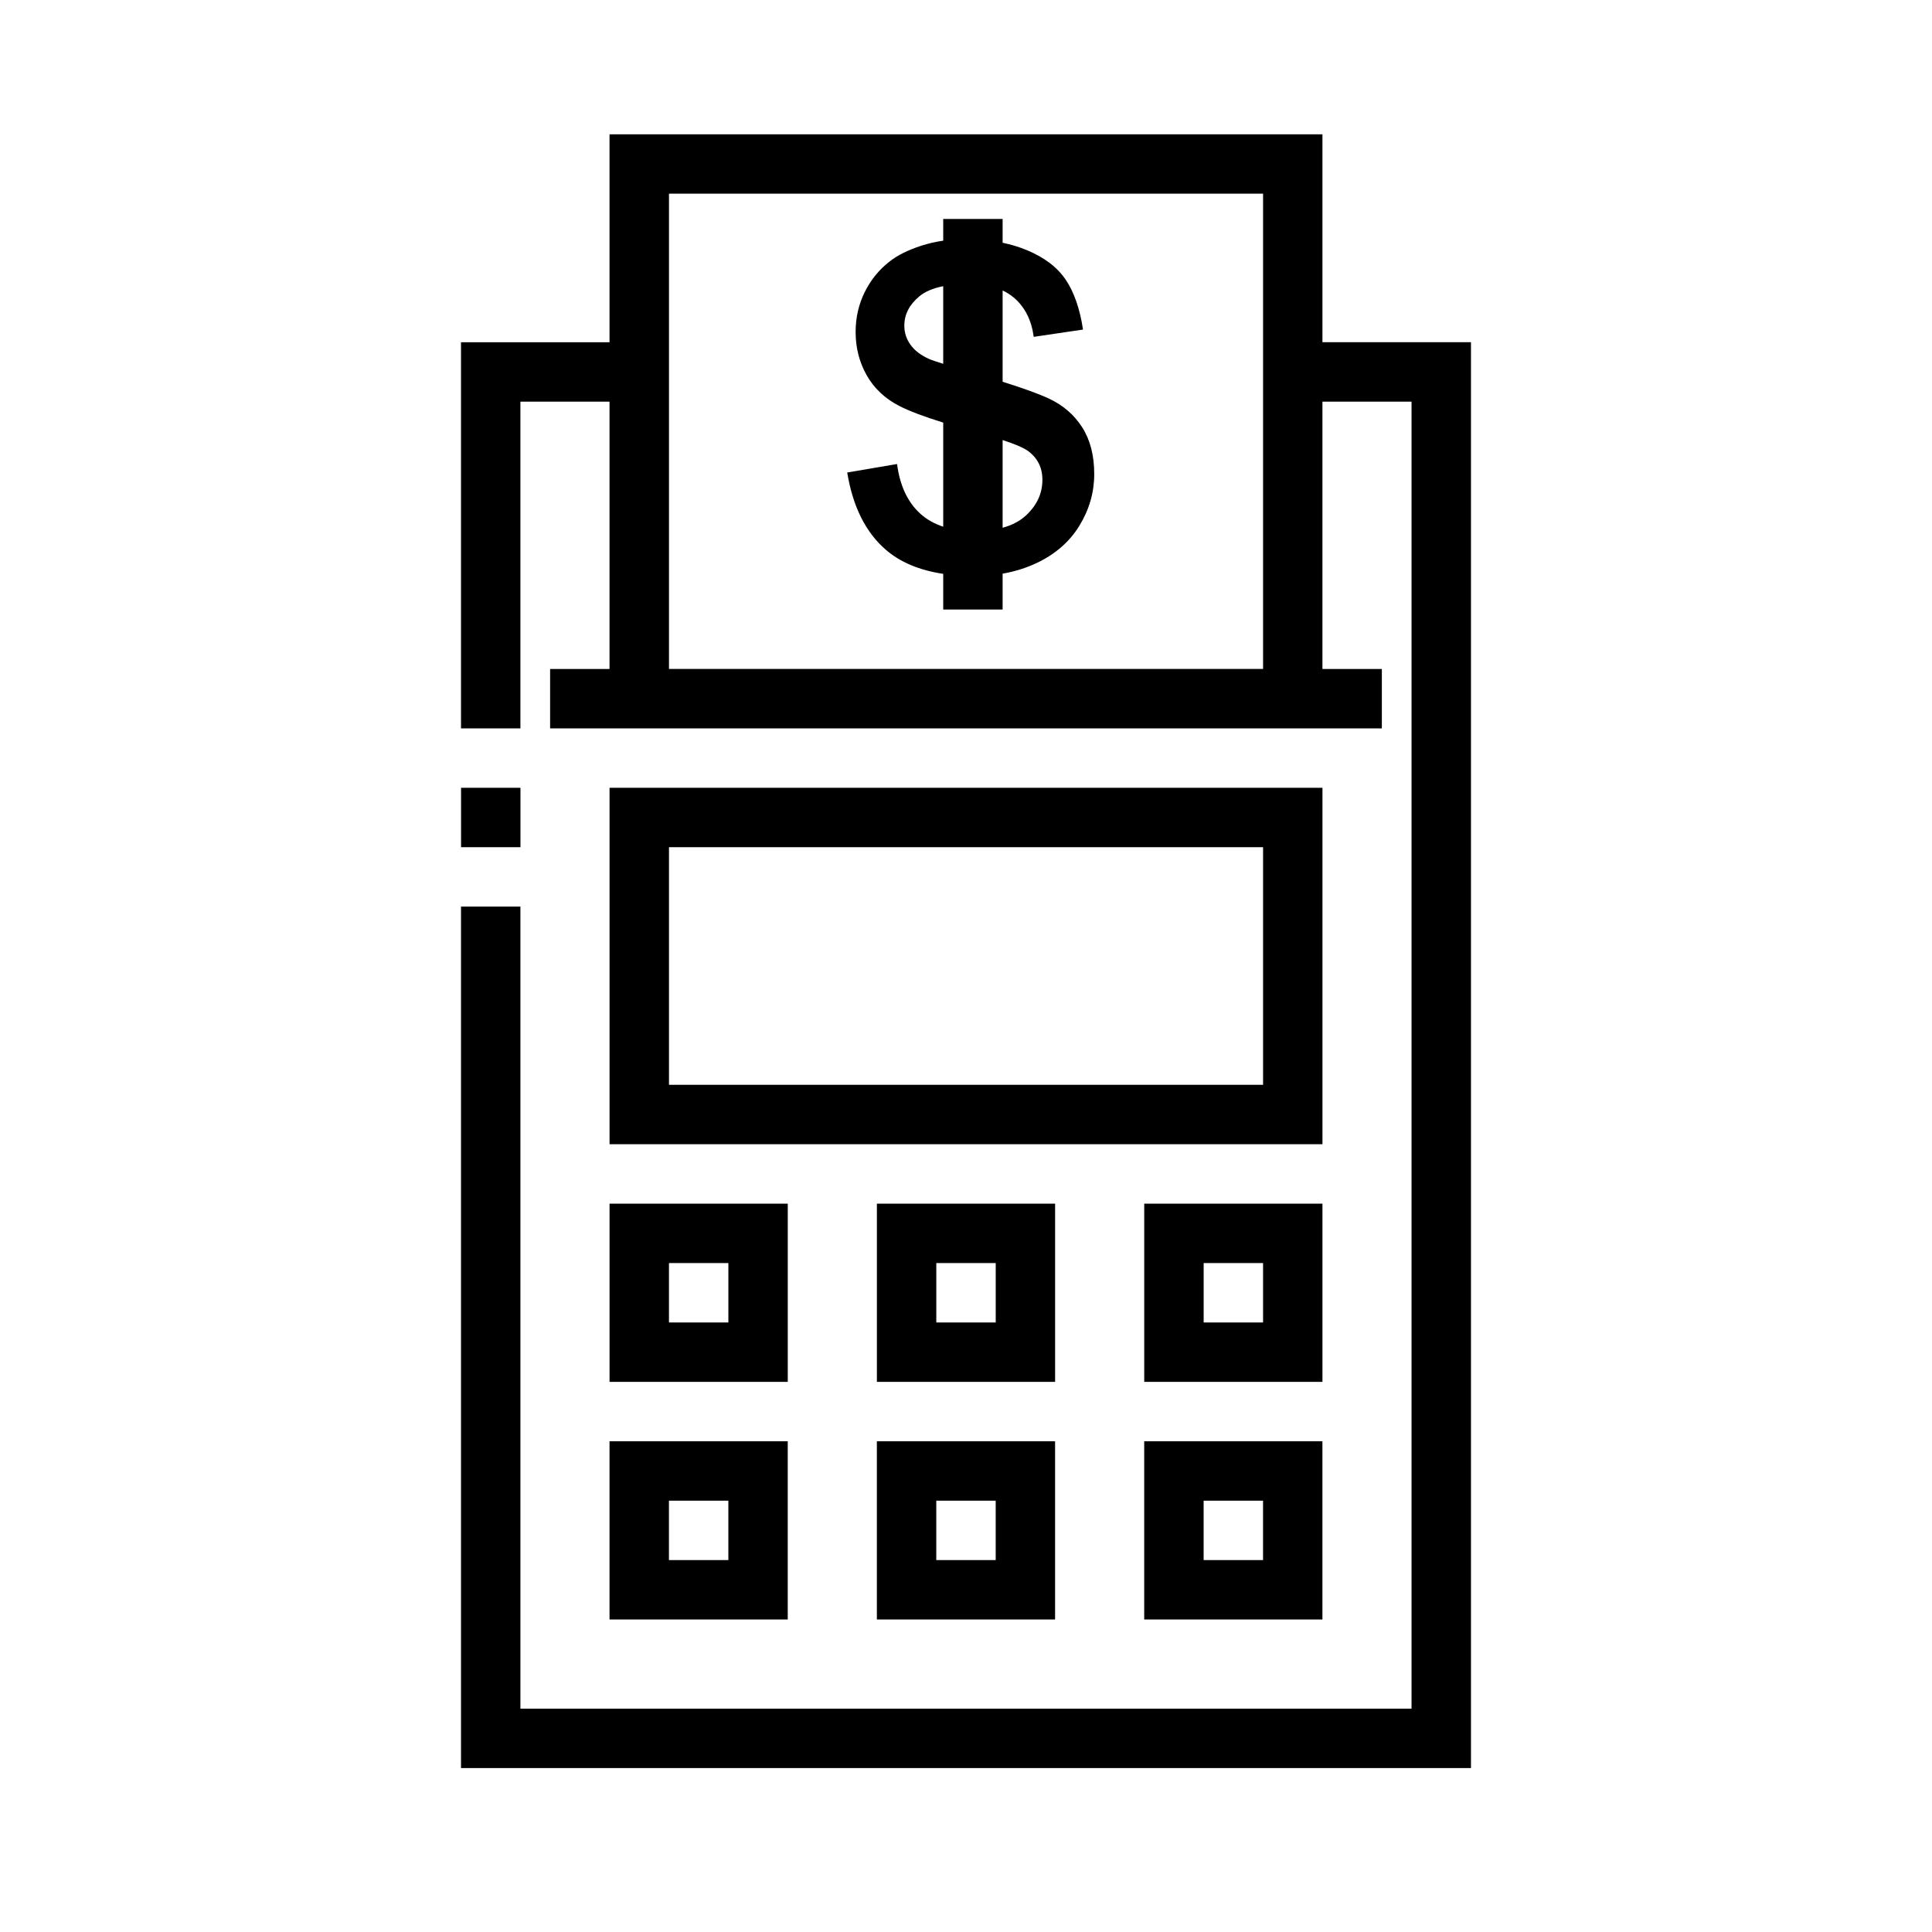
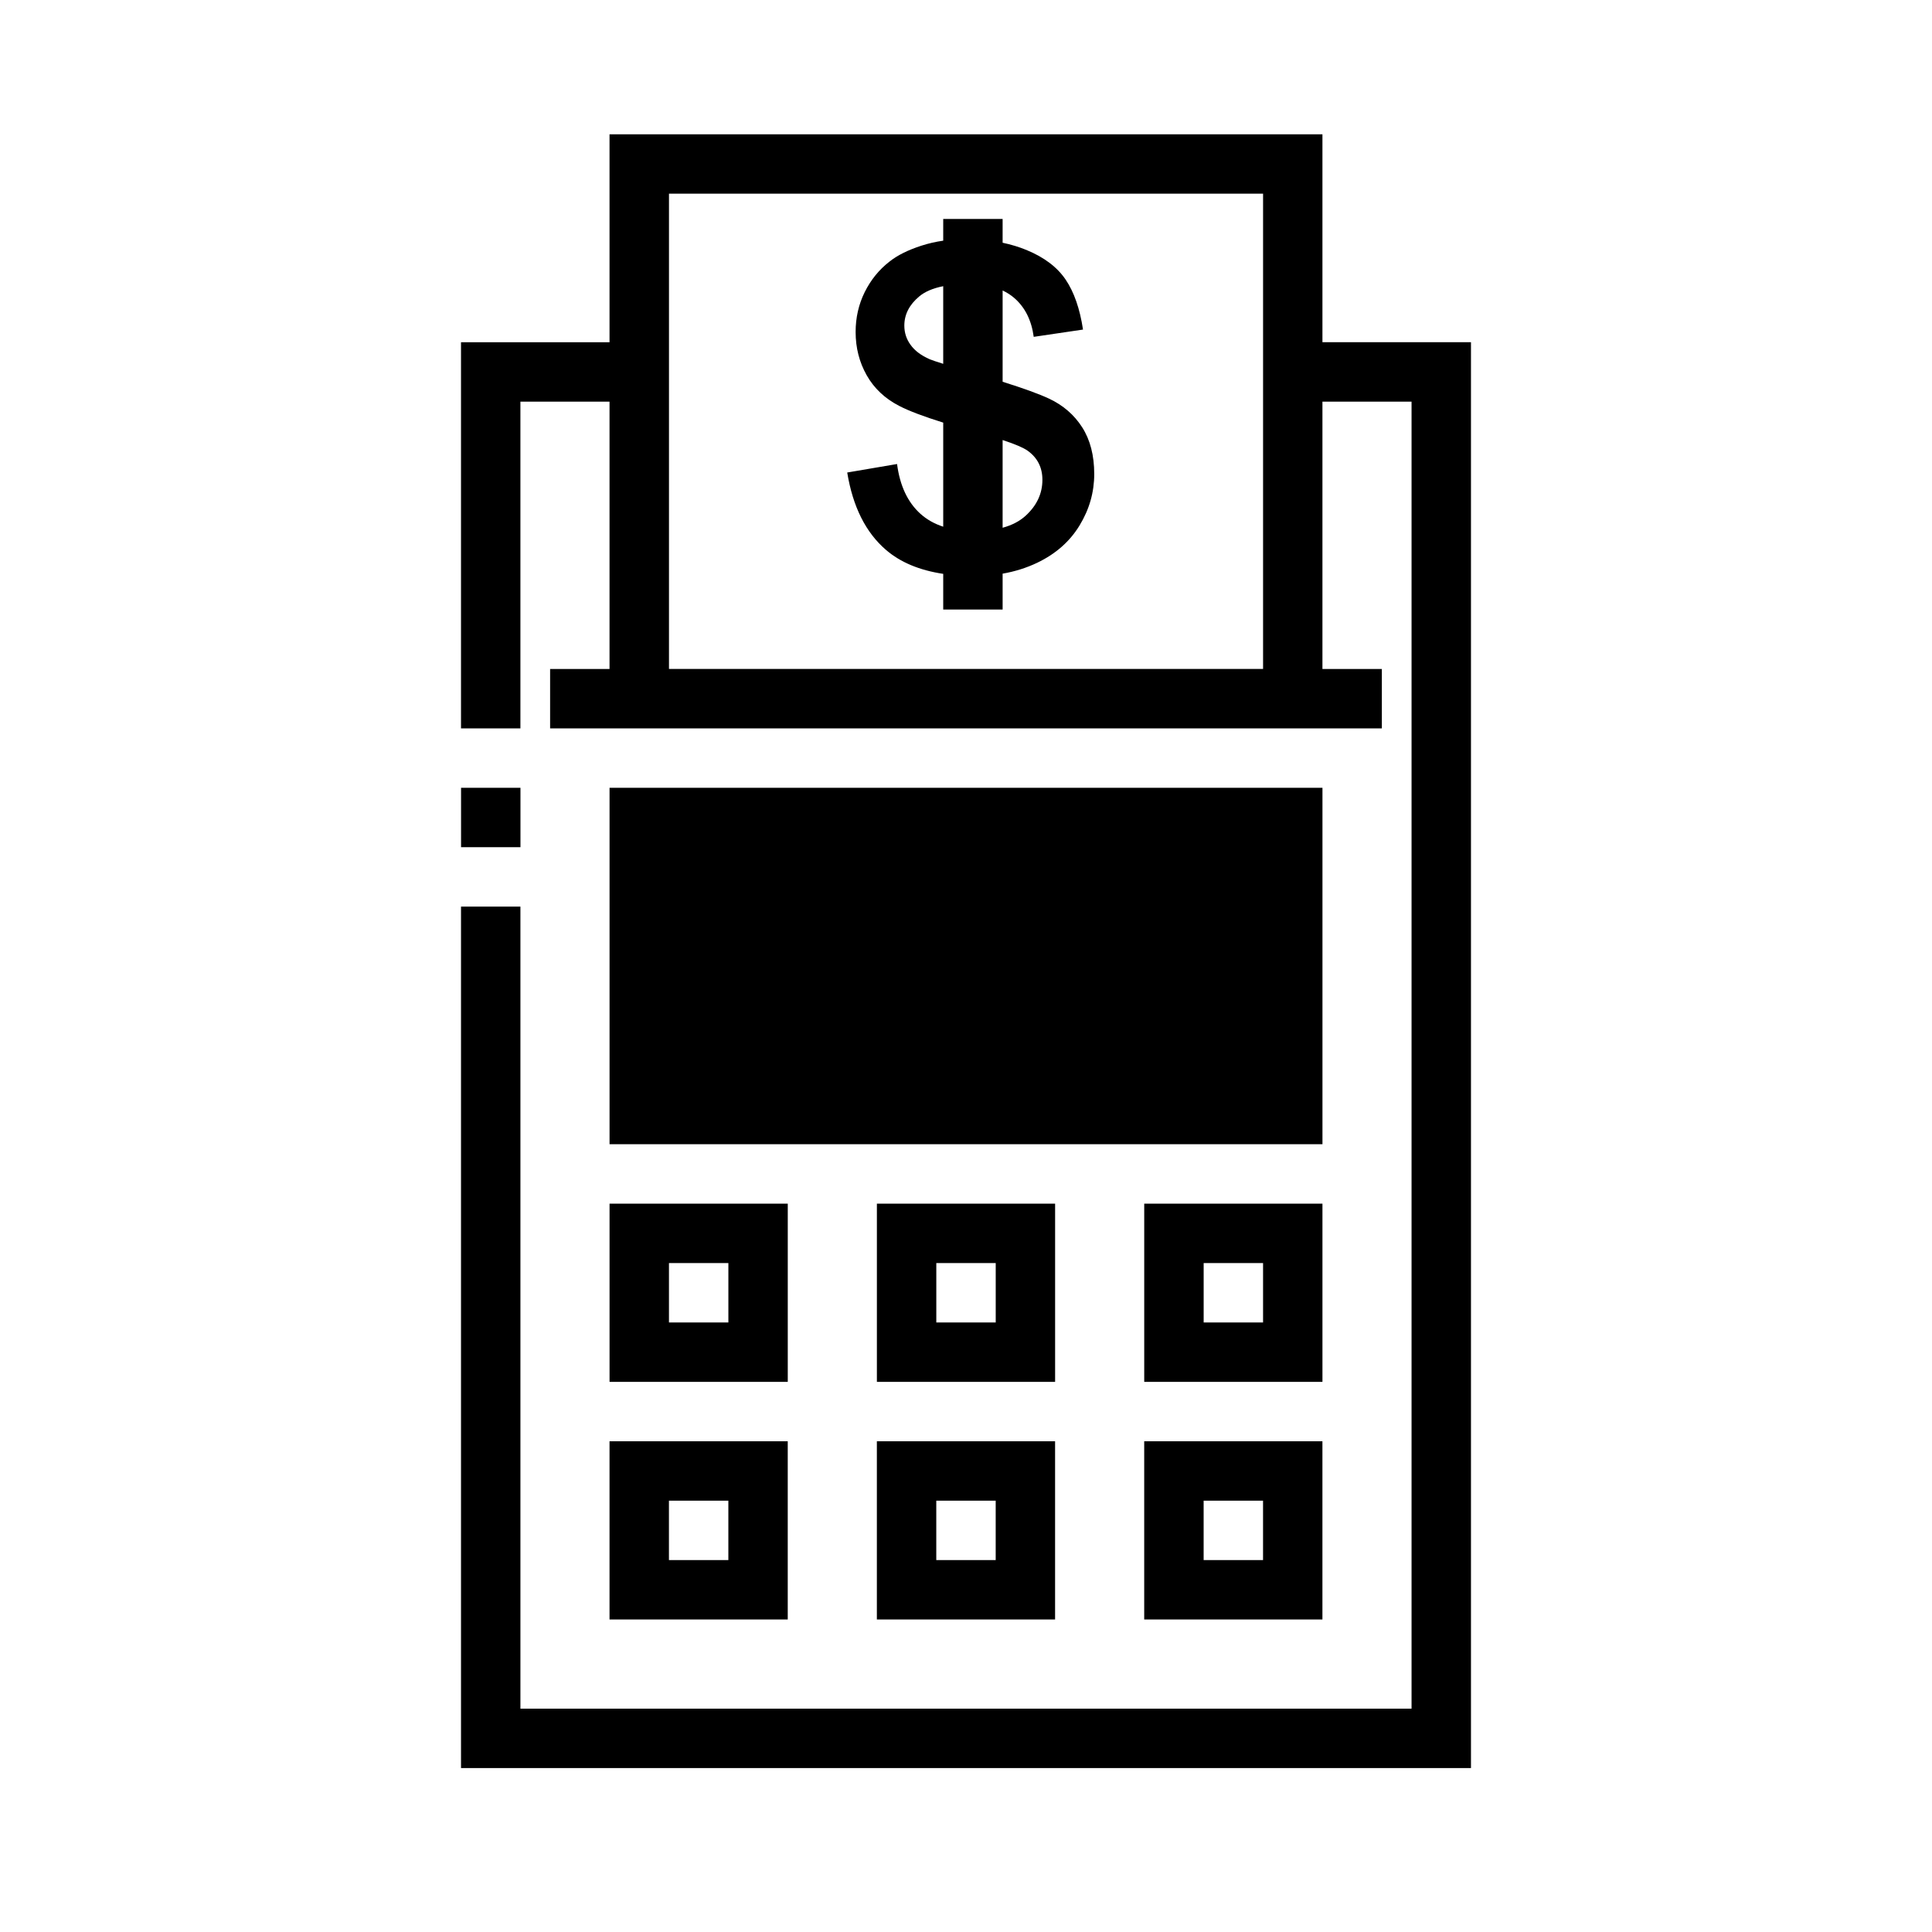
<svg xmlns="http://www.w3.org/2000/svg" fill="#000000" width="800px" height="800px" version="1.1" viewBox="144 144 512 512">
-   <path d="m494.46 234.69h39.363v377.86h-267.65v-228.29h15.742v212.55h236.16v-346.37h-23.617v70.848h15.746v15.746h-220.42v-15.746h15.746v-70.848h-23.617v86.594h-15.742v-102.34h39.359v-55.105h188.93zm-141.7 291.26h-47.23v47.234h47.23zm70.848 0h-47.23v47.234h47.23zm70.848 0h-47.23v47.234h47.23zm-173.18 15.746v15.742h15.746v-15.742zm70.848 0v15.742h15.746v-15.742zm70.852 0v15.742h15.742v-15.742zm-110.21-78.719h-47.23v47.23h47.23zm70.848 0h-47.23v47.23h47.23zm70.848 0h-47.23v47.23h47.23zm-173.18 15.742v15.742h15.746v-15.742zm70.848 0v15.742h15.746v-15.742zm70.852 0v15.742h15.742v-15.742zm31.484-125.95h-188.93v94.465h188.93zm-173.18 15.746v62.977h157.44v-62.977zm-39.359-15.746h-15.742v15.746h15.742zm196.8-31.488v-125.95h-157.44v125.95zm-69.023-112.95c2.254 0.473 4.371 1.117 6.356 1.934 4.676 1.93 8.121 4.543 10.352 7.844 2.227 3.297 3.762 7.703 4.598 13.23l-13.062 1.93c-0.59-4.402-2.312-7.832-5.156-10.297-0.91-0.789-1.934-1.449-3.086-1.984v24.184c5.535 1.738 9.637 3.227 12.289 4.465 3.731 1.746 6.668 4.281 8.793 7.602 2.125 3.324 3.195 7.457 3.195 12.383 0 4.836-1.297 9.375-3.894 13.637-2.598 4.266-6.352 7.562-11.25 9.895-2.824 1.344-5.871 2.305-9.133 2.871v9.512h-15.742v-9.457c-6.289-0.949-11.344-3.059-15.16-6.344-5.371-4.613-8.793-11.445-10.281-20.516l13.207-2.25c0.742 5.738 2.812 10.141 6.195 13.195 1.684 1.512 3.691 2.652 6.039 3.414v-27.582c-5.242-1.637-9.141-3.117-11.676-4.434-3.785-1.949-6.652-4.66-8.609-8.121-1.953-3.457-2.93-7.277-2.93-11.465 0-3.801 0.805-7.328 2.41-10.57 1.613-3.242 3.801-5.945 6.57-8.086 2.078-1.66 4.906-3.07 8.496-4.227 1.84-0.59 3.754-1.031 5.738-1.312v-5.758h15.742zm0 52.285v23.246c2.481-0.676 4.512-1.734 6.094-3.18 2.969-2.711 4.449-5.883 4.449-9.527 0-3.273-1.309-5.848-3.93-7.723-1.148-0.801-3.344-1.746-6.613-2.816zm-15.742-40.77c-2.715 0.535-4.84 1.441-6.367 2.723-2.621 2.195-3.938 4.769-3.938 7.723 0 1.875 0.543 3.566 1.637 5.07 1.086 1.551 2.797 2.84 5.117 3.856 0.621 0.254 1.805 0.648 3.551 1.199z" fill-rule="evenodd" />
+   <path d="m494.46 234.69h39.363v377.86h-267.65v-228.29h15.742v212.55h236.16v-346.37h-23.617v70.848h15.746v15.746h-220.42v-15.746h15.746v-70.848h-23.617v86.594h-15.742v-102.34h39.359v-55.105h188.93zm-141.7 291.26h-47.23v47.234h47.23zm70.848 0h-47.23v47.234h47.23zm70.848 0h-47.23v47.234h47.23zm-173.18 15.746v15.742h15.746v-15.742zm70.848 0v15.742h15.746v-15.742zm70.852 0v15.742h15.742v-15.742zm-110.21-78.719h-47.23v47.23h47.23zm70.848 0h-47.23v47.23h47.23zm70.848 0h-47.23v47.23h47.23zm-173.18 15.742v15.742h15.746v-15.742zm70.848 0v15.742h15.746v-15.742zm70.852 0v15.742h15.742v-15.742zm31.484-125.95h-188.93v94.465h188.93zm-173.18 15.746v62.977v-62.977zm-39.359-15.746h-15.742v15.746h15.742zm196.8-31.488v-125.95h-157.44v125.95zm-69.023-112.95c2.254 0.473 4.371 1.117 6.356 1.934 4.676 1.93 8.121 4.543 10.352 7.844 2.227 3.297 3.762 7.703 4.598 13.23l-13.062 1.93c-0.59-4.402-2.312-7.832-5.156-10.297-0.91-0.789-1.934-1.449-3.086-1.984v24.184c5.535 1.738 9.637 3.227 12.289 4.465 3.731 1.746 6.668 4.281 8.793 7.602 2.125 3.324 3.195 7.457 3.195 12.383 0 4.836-1.297 9.375-3.894 13.637-2.598 4.266-6.352 7.562-11.25 9.895-2.824 1.344-5.871 2.305-9.133 2.871v9.512h-15.742v-9.457c-6.289-0.949-11.344-3.059-15.16-6.344-5.371-4.613-8.793-11.445-10.281-20.516l13.207-2.25c0.742 5.738 2.812 10.141 6.195 13.195 1.684 1.512 3.691 2.652 6.039 3.414v-27.582c-5.242-1.637-9.141-3.117-11.676-4.434-3.785-1.949-6.652-4.66-8.609-8.121-1.953-3.457-2.93-7.277-2.93-11.465 0-3.801 0.805-7.328 2.41-10.57 1.613-3.242 3.801-5.945 6.57-8.086 2.078-1.66 4.906-3.07 8.496-4.227 1.84-0.59 3.754-1.031 5.738-1.312v-5.758h15.742zm0 52.285v23.246c2.481-0.676 4.512-1.734 6.094-3.18 2.969-2.711 4.449-5.883 4.449-9.527 0-3.273-1.309-5.848-3.93-7.723-1.148-0.801-3.344-1.746-6.613-2.816zm-15.742-40.77c-2.715 0.535-4.84 1.441-6.367 2.723-2.621 2.195-3.938 4.769-3.938 7.723 0 1.875 0.543 3.566 1.637 5.07 1.086 1.551 2.797 2.84 5.117 3.856 0.621 0.254 1.805 0.648 3.551 1.199z" fill-rule="evenodd" />
</svg>